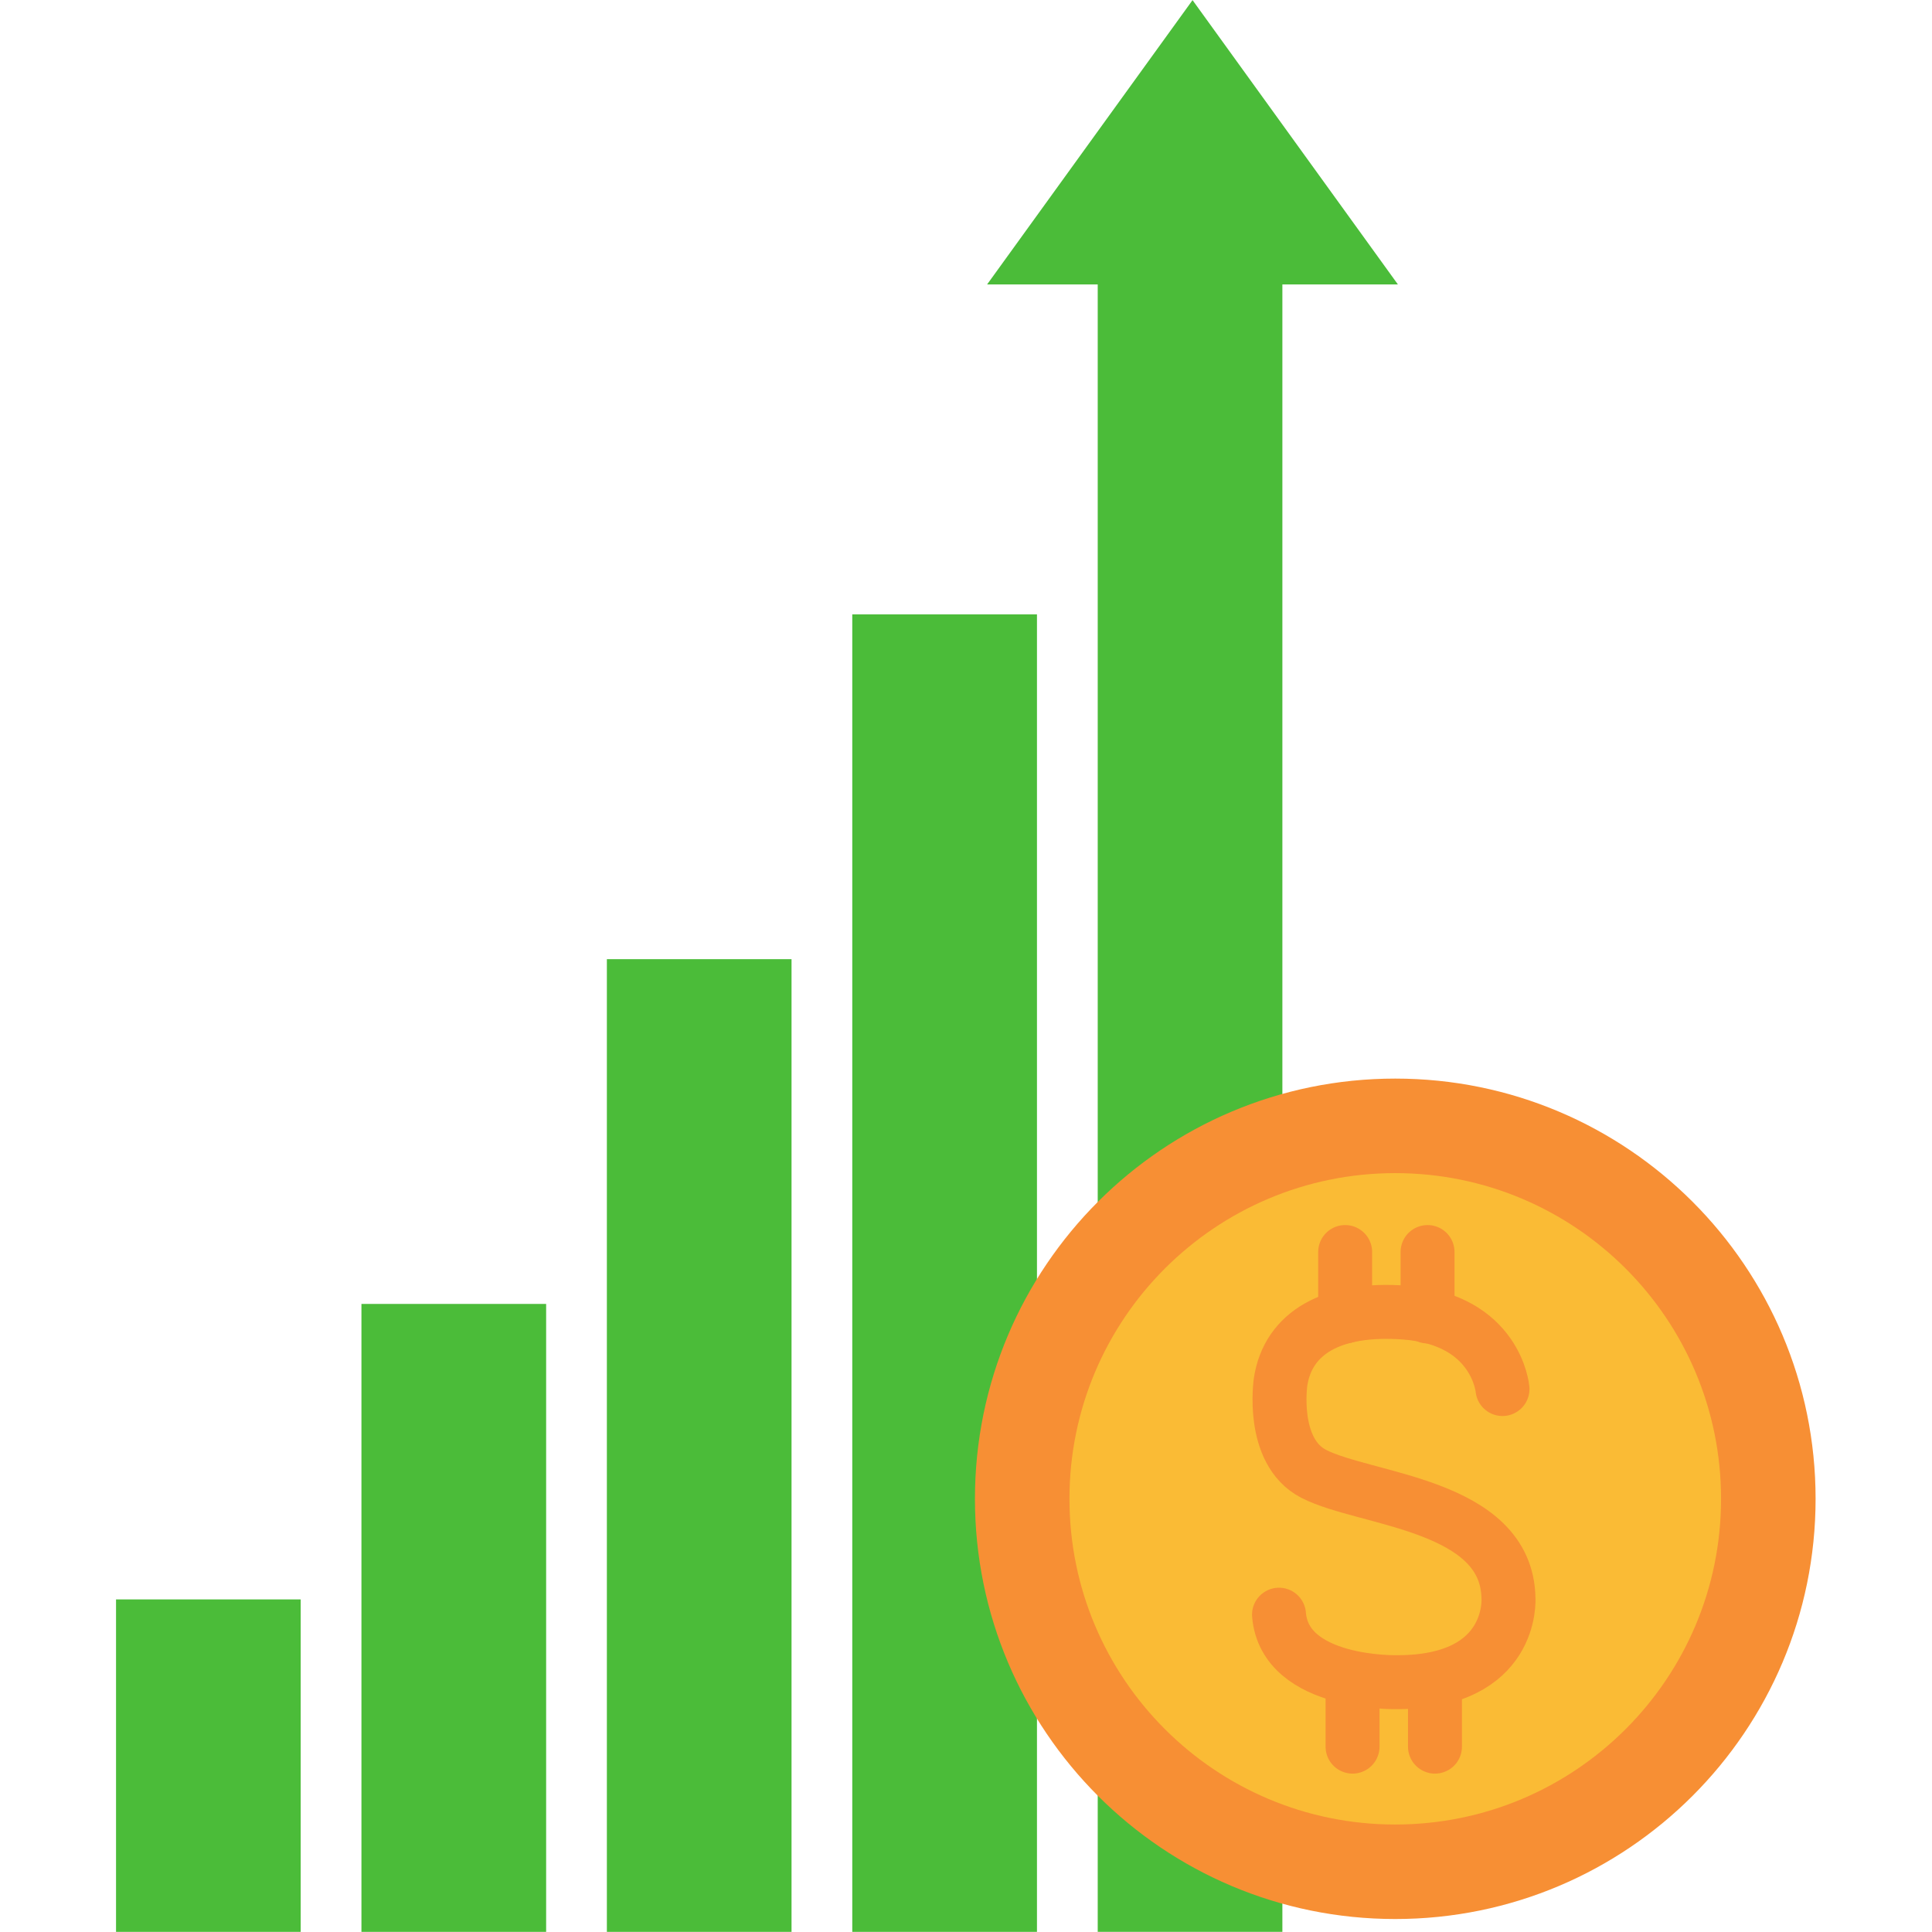
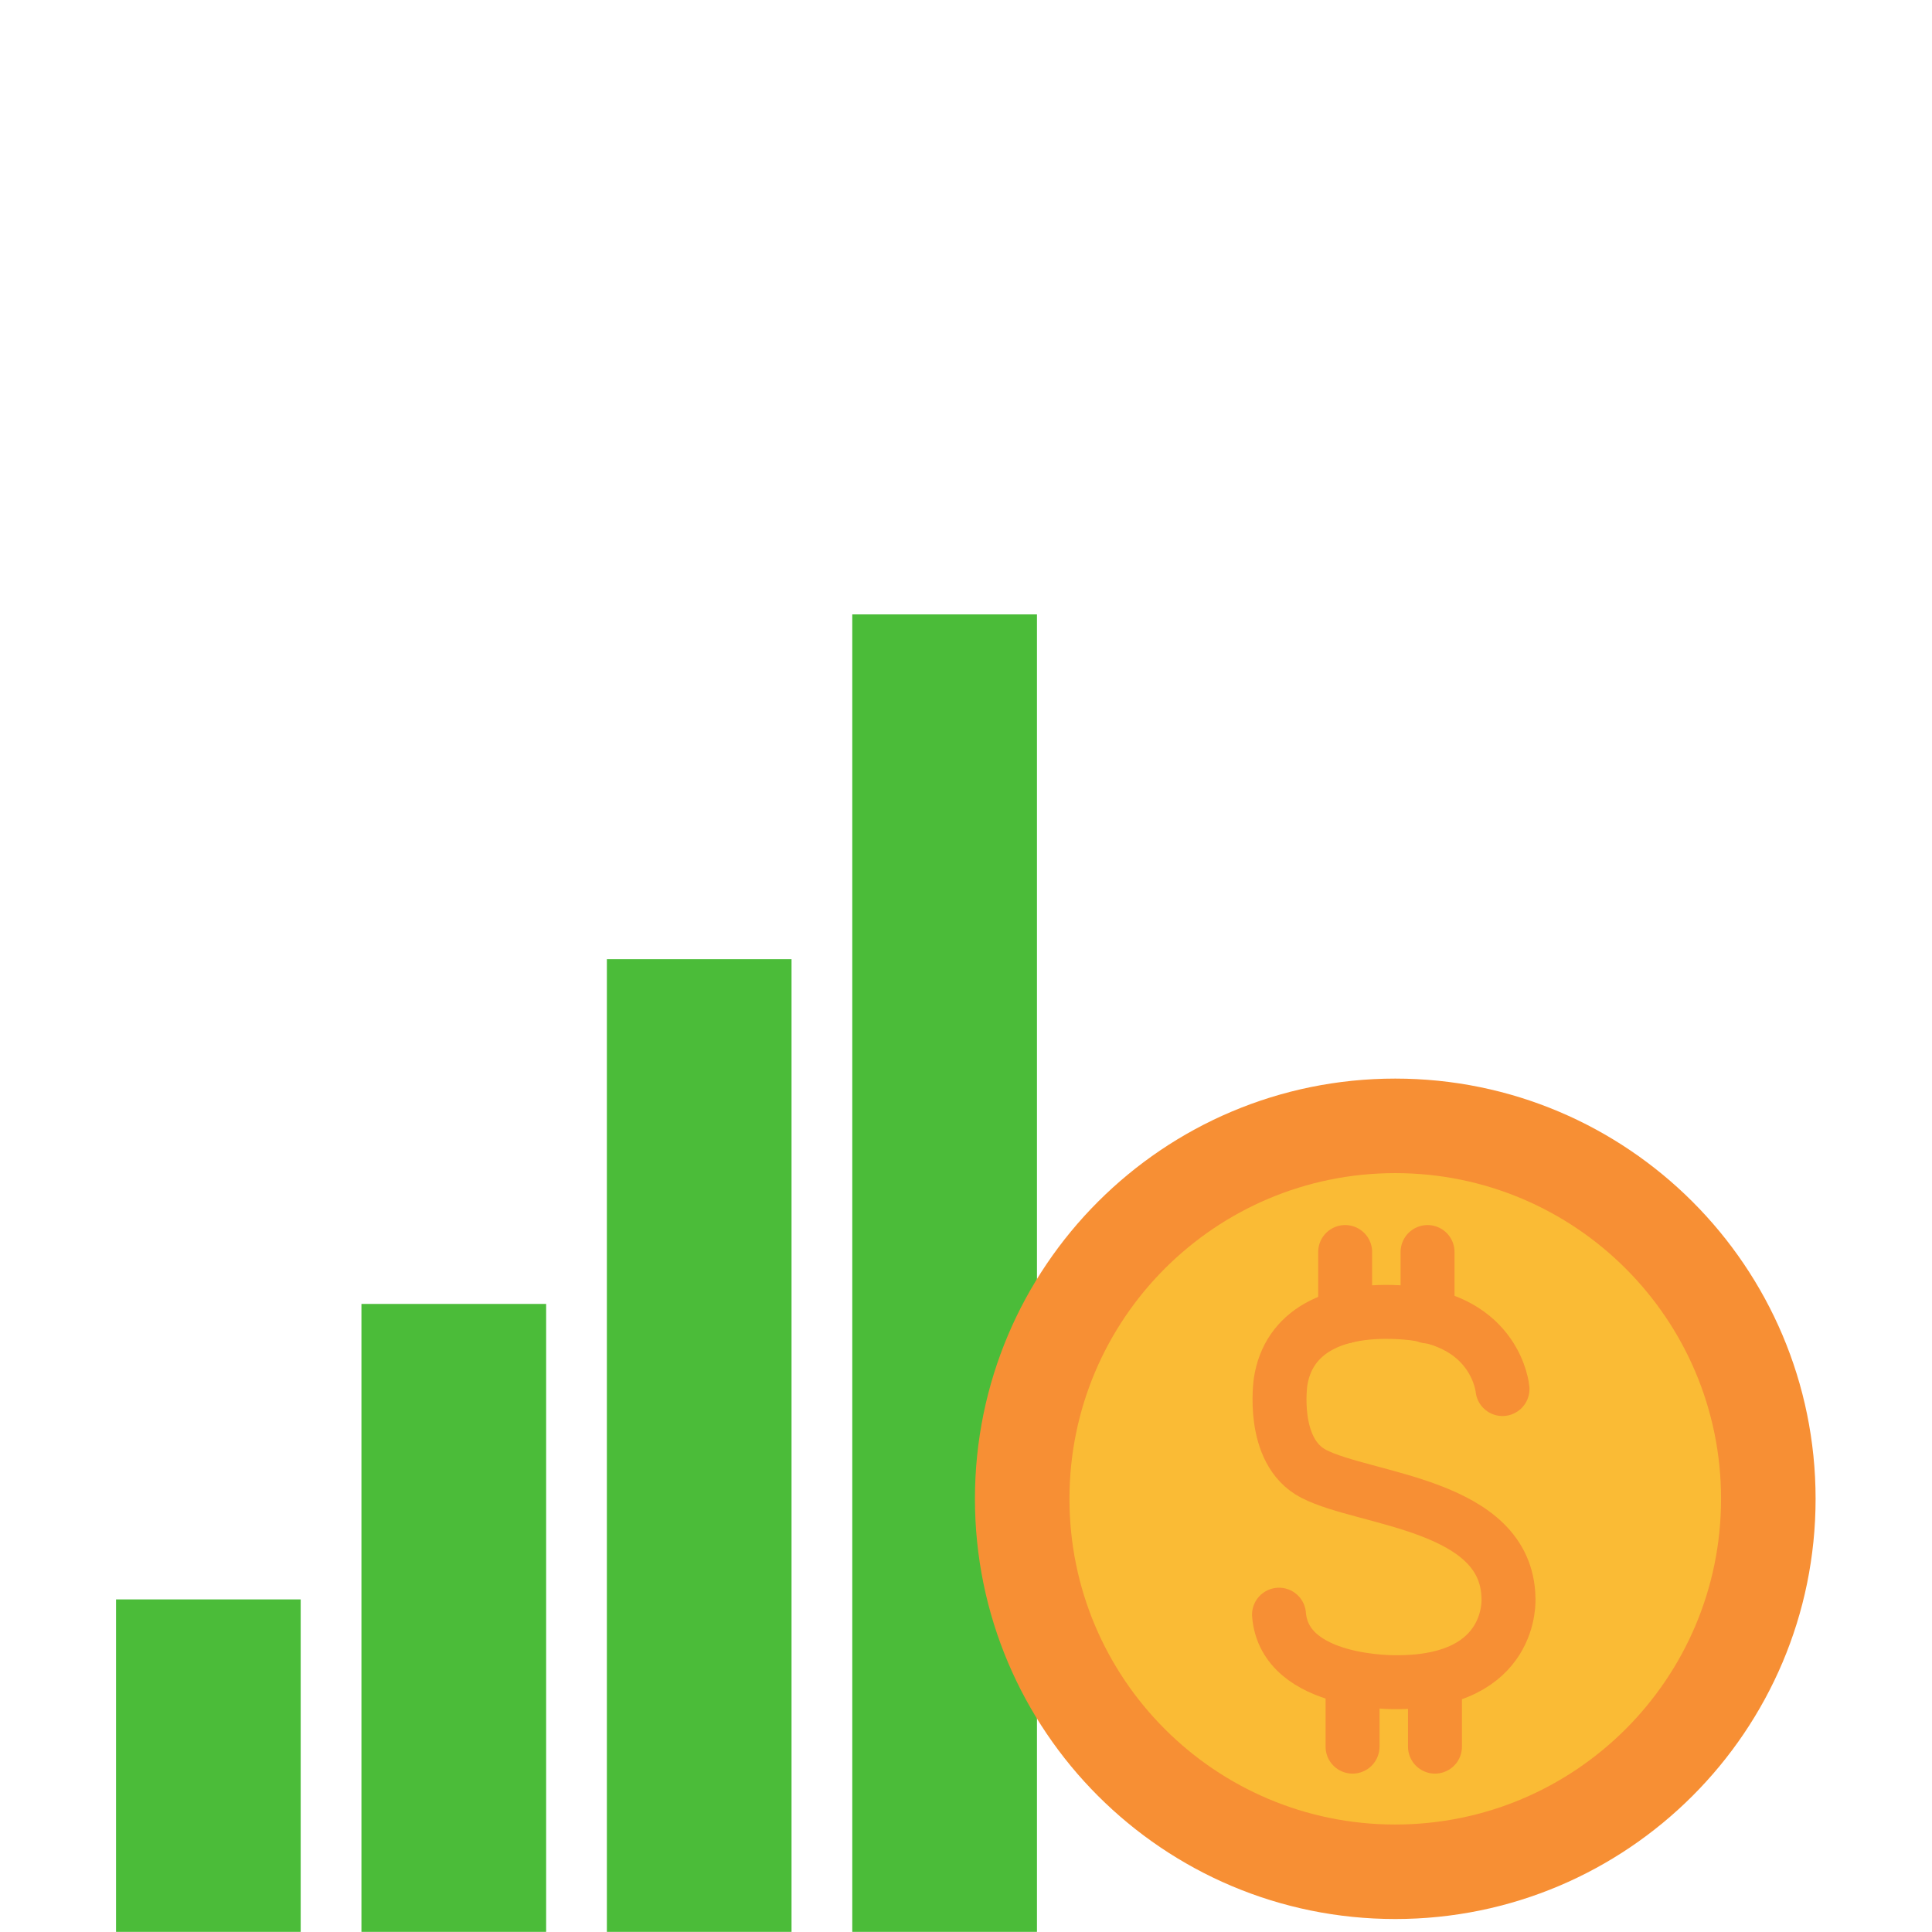
<svg xmlns="http://www.w3.org/2000/svg" width="1080" viewBox="0 0 810 810" height="1080" preserveAspectRatio="xMidYMid meet">
  <defs>
    <clipPath id="id1">
      <path d="M 48.094 670 L 127 670 L 127 810 L 48.094 810 Z M 48.094 670 " clip-rule="nonzero" />
    </clipPath>
    <clipPath id="id2">
      <path d="M 216 229 L 762.094 229 L 762.094 810 L 216 810 Z M 216 229 " clip-rule="nonzero" />
    </clipPath>
  </defs>
-   <path fill="#4bbc39" d="M 586.078 119.25 L 499.98 0.055 L 413.852 119.25 L 460.223 119.25 L 460.223 809.945 L 537.641 809.945 L 537.641 119.25 L 586.078 119.25 " fill-opacity="1" fill-rule="nonzero" />
  <path fill="#4bbc39" d="M 357.32 257.586 L 357.32 809.945 L 434.754 809.945 L 434.754 257.586 L 357.32 257.586 " fill-opacity="1" fill-rule="nonzero" />
  <path fill="#4bbc39" d="M 254.434 402.133 L 254.434 809.945 L 331.855 809.945 L 331.855 402.133 L 254.434 402.133 " fill-opacity="1" fill-rule="nonzero" />
  <path fill="#4bbc39" d="M 151.535 546.676 L 151.535 809.945 L 228.969 809.945 L 228.969 546.676 L 151.535 546.676 " fill-opacity="1" fill-rule="nonzero" />
  <g clip-path="url(#id1)">
    <path fill="#4bbc39" d="M 48.648 670.562 L 48.648 809.945 L 126.066 809.945 L 126.066 670.562 L 48.648 670.562 " fill-opacity="1" fill-rule="nonzero" />
  </g>
  <path fill="#f78f34" d="M 761.195 628.387 C 761.195 725.68 682.281 804.559 584.961 804.559 C 487.645 804.559 408.746 725.68 408.746 628.387 C 408.746 531.078 487.645 452.203 584.961 452.203 C 682.281 452.203 761.195 531.078 761.195 628.387 " fill-opacity="1" fill-rule="nonzero" />
  <path fill="#fabb35" d="M 721.562 628.387 C 721.562 703.805 660.402 764.938 584.961 764.938 C 509.523 764.938 448.375 703.805 448.375 628.387 C 448.375 552.969 509.523 491.836 584.961 491.836 C 660.402 491.836 721.562 552.969 721.562 628.387 " fill-opacity="1" fill-rule="nonzero" />
  <g clip-path="url(#id2)">
    <path stroke-linecap="round" transform="matrix(0.357, 0, 0, -0.357, -354.57, 1164.286)" fill="none" stroke-linejoin="miter" d="M 2757.69 1630.05 C 2757.69 1630.05 2750.659 1711.764 2643.052 1719.814 C 2557.302 1726.223 2506.019 1695.905 2497.107 1638.636 C 2497.107 1638.636 2484.882 1556.845 2535.936 1530.475 C 2596.251 1499.27 2762.972 1495.278 2764.721 1384.339 C 2764.721 1384.339 2771.566 1285.792 2634.37 1285.792 C 2634.37 1285.792 2502.072 1282.27 2495.237 1365.045 " stroke="#f78f34" stroke-width="63.361" stroke-opacity="1" stroke-miterlimit="10" />
  </g>
  <path stroke-linecap="round" transform="matrix(0.357, 0, 0, -0.357, -354.57, 1164.286)" fill="none" stroke-linejoin="miter" d="M 2572.928 1790.941 L 2572.928 1715.286 " stroke="#f78f34" stroke-width="63.361" stroke-opacity="1" stroke-miterlimit="10" />
  <path stroke-linecap="round" transform="matrix(0.357, 0, 0, -0.357, -354.57, 1164.286)" fill="none" stroke-linejoin="miter" d="M 2669.688 1790.941 L 2669.688 1715.286 " stroke="#f78f34" stroke-width="63.361" stroke-opacity="1" stroke-miterlimit="10" />
  <path stroke-linecap="round" transform="matrix(0.357, 0, 0, -0.357, -354.57, 1164.286)" fill="none" stroke-linejoin="miter" d="M 2581.599 1285.792 L 2581.599 1210.083 " stroke="#f78f34" stroke-width="63.361" stroke-opacity="1" stroke-miterlimit="10" />
  <path stroke-linecap="round" transform="matrix(0.357, 0, 0, -0.357, -354.57, 1164.286)" fill="none" stroke-linejoin="miter" d="M 2678.403 1285.792 L 2678.403 1210.083 " stroke="#f78f34" stroke-width="63.361" stroke-opacity="1" stroke-miterlimit="10" />
</svg>